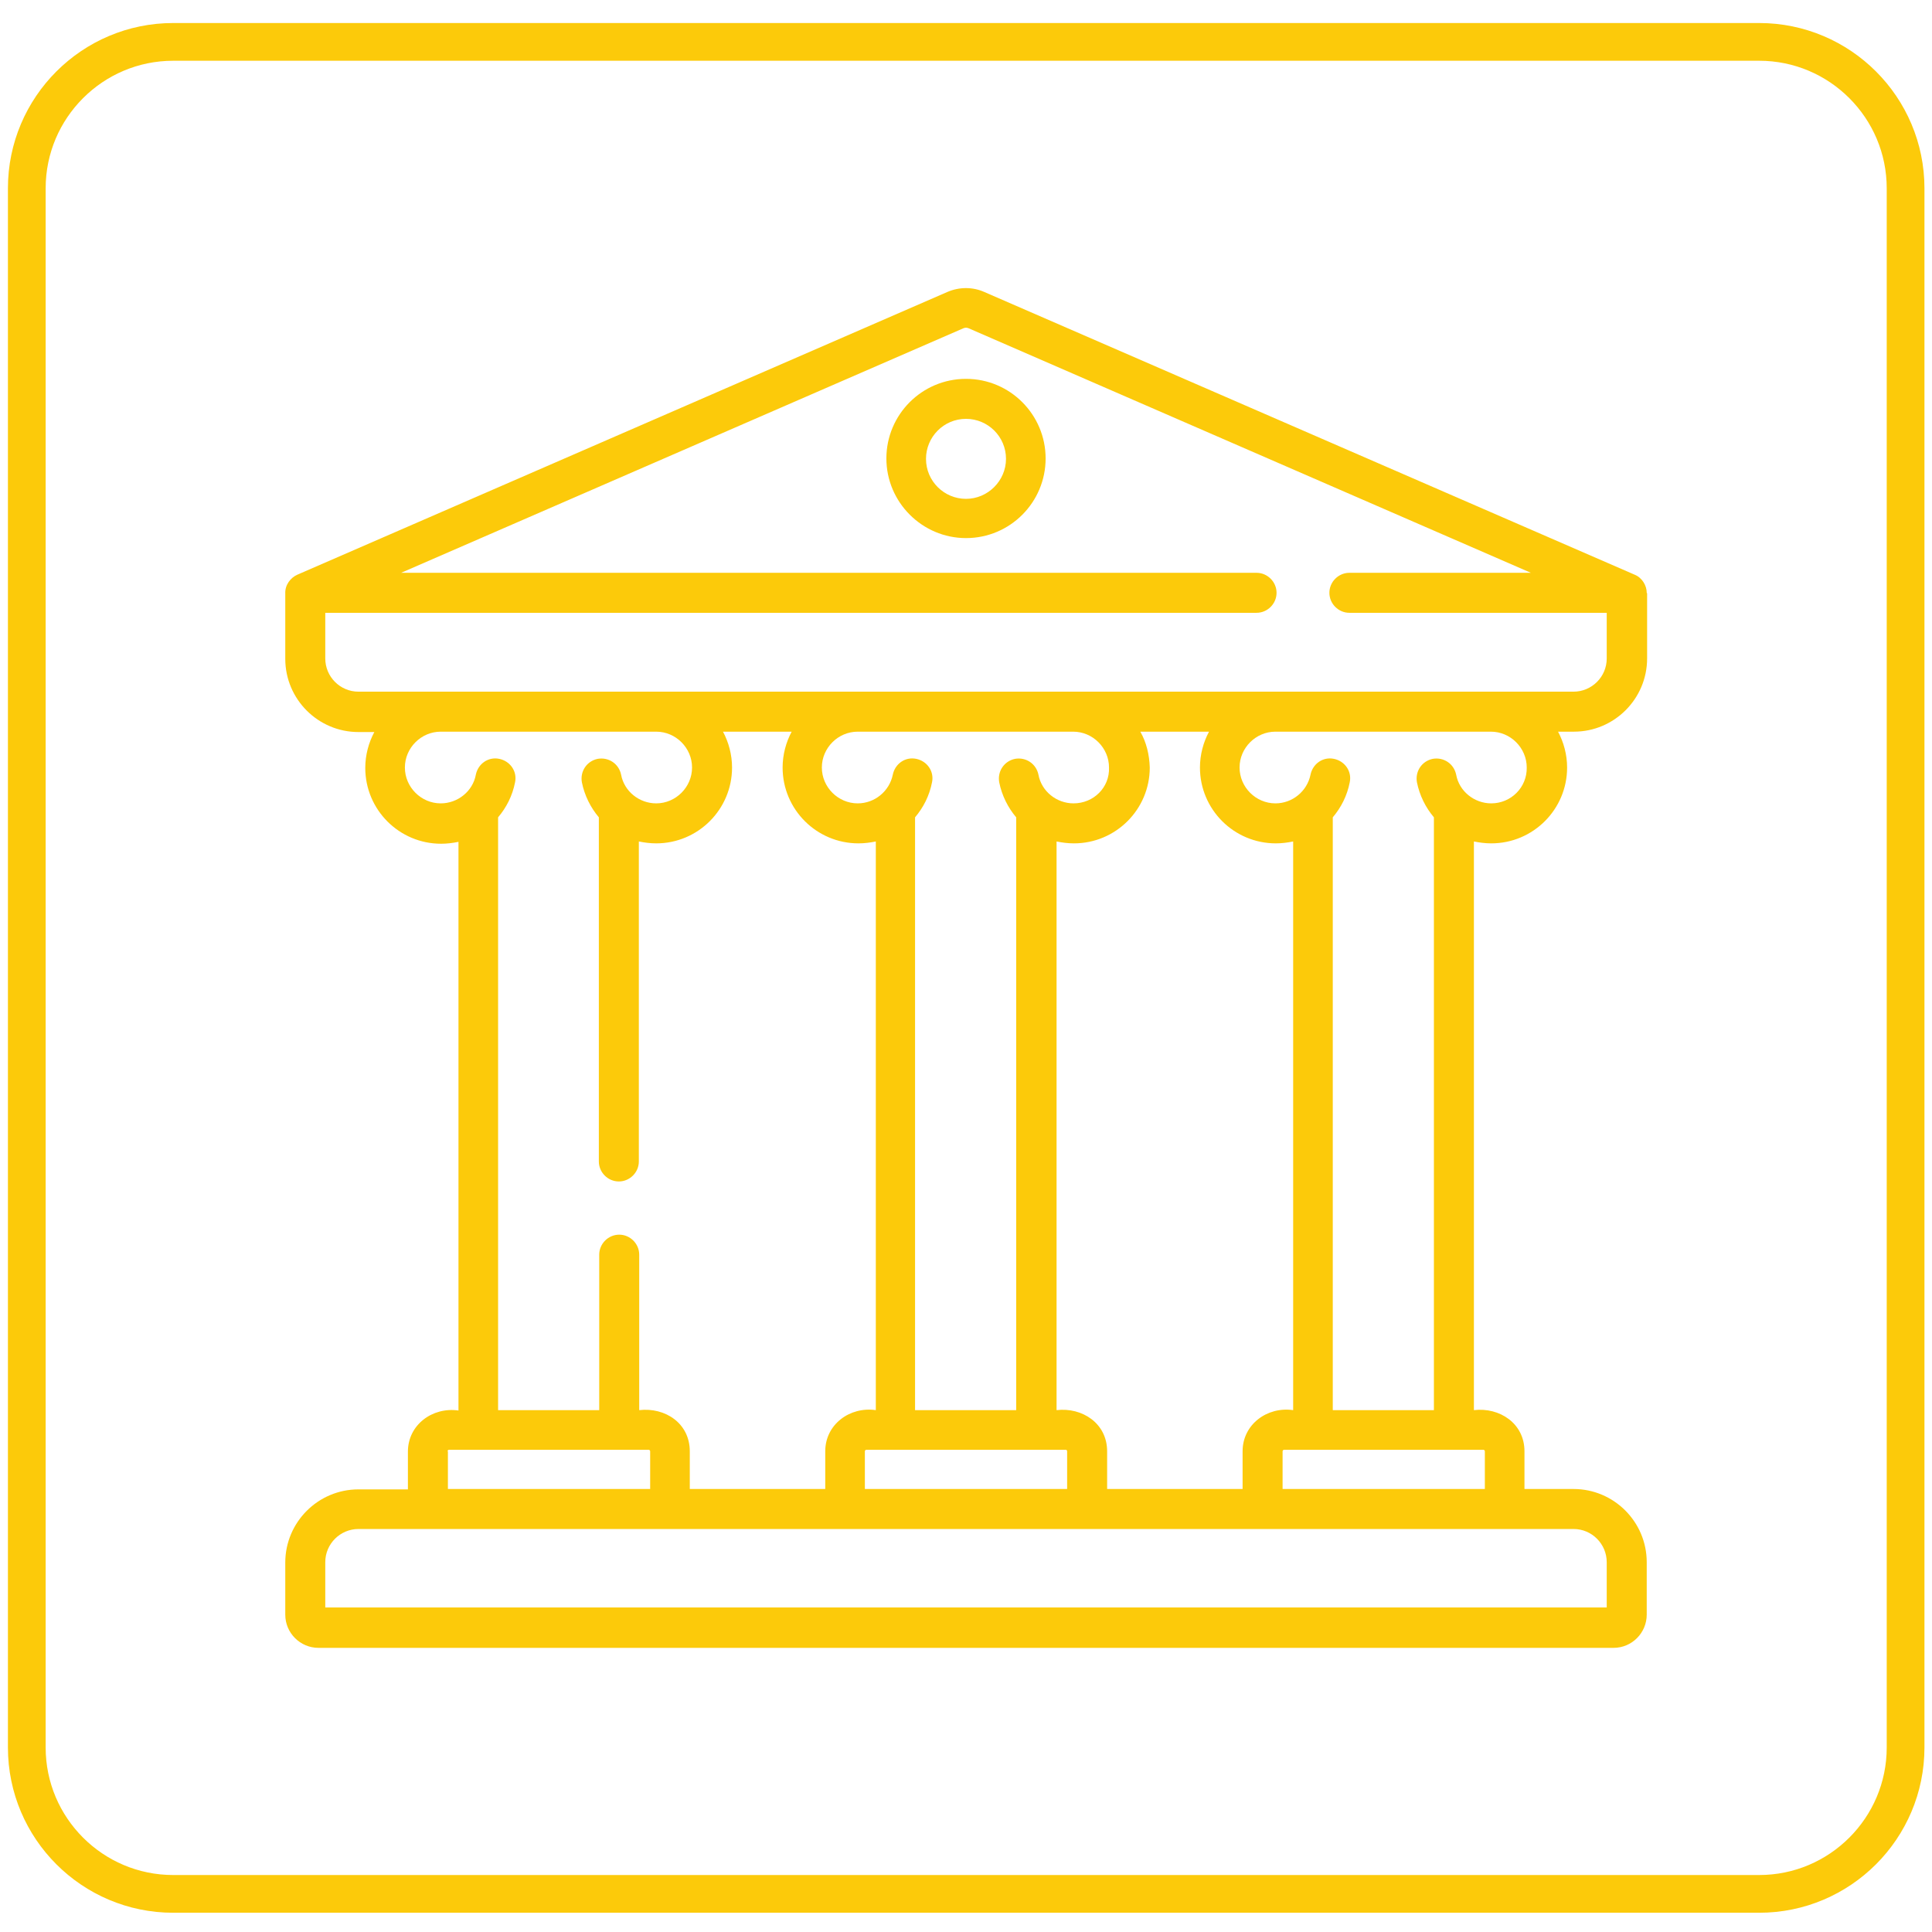
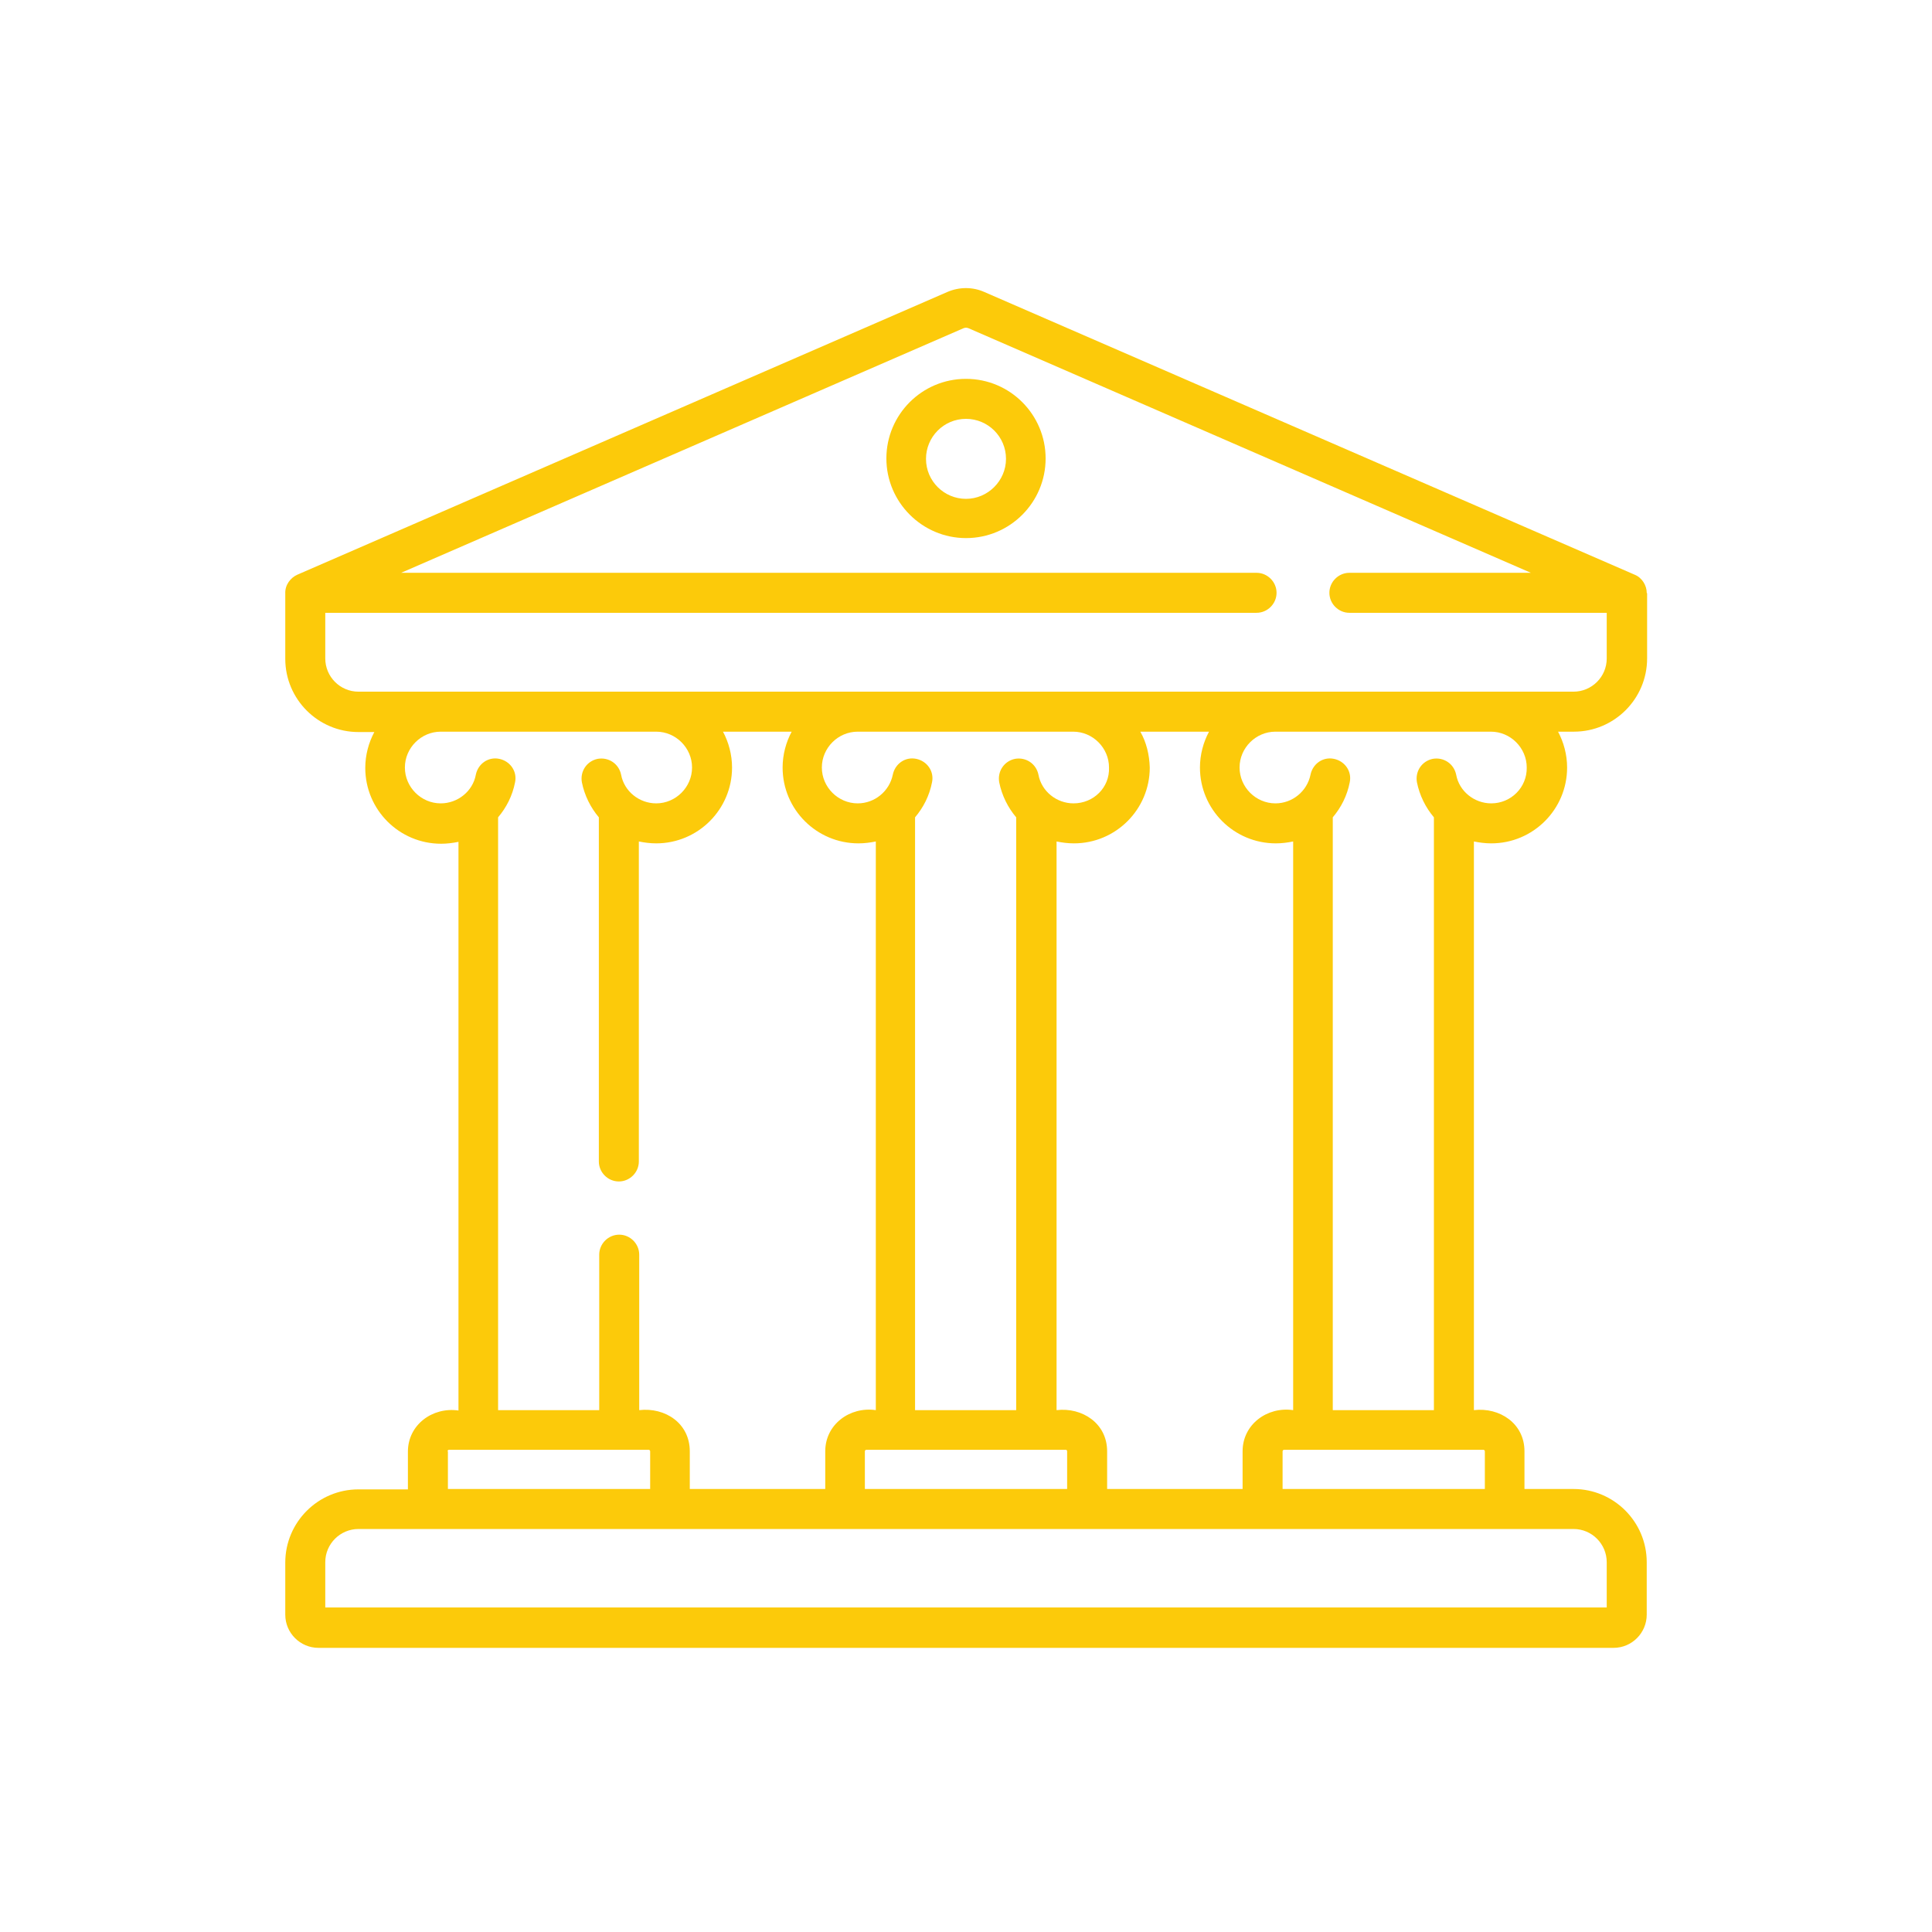
<svg xmlns="http://www.w3.org/2000/svg" version="1.1" id="Capa_1" x="0px" y="0px" viewBox="0 0 512 512" style="enable-background:new 0 0 512 512;" xml:space="preserve">
  <style type="text/css">
	.st0{fill:none;stroke:#FCCA0A;stroke-width:10;stroke-miterlimit:10;}
	.st1{fill:#FCCA0A;}
</style>
-   <path class="st0" d="M466.2,501.9H45.9c-21.4,0-38.8-17.4-38.8-38.8V49.9c0-21.4,17.4-38.8,38.8-38.8h420.3  c21.4,0,38.8,17.4,38.8,38.8v413.2C505,484.5,487.6,501.9,466.2,501.9z" />
  <g>
    <path class="st1" d="M256,100.4c-11.7,0-21.1,9.5-21.1,21.1s9.5,21.1,21.1,21.1c11.7,0,21.1-9.5,21.1-21.1S267.7,100.4,256,100.4z    M256,132.2c-5.8,0-10.6-4.7-10.6-10.6c0-5.8,4.7-10.6,10.6-10.6c5.8,0,10.6,4.7,10.6,10.6C266.6,127.4,261.8,132.2,256,132.2z    M436.4,157.1c0-1.9-1.2-4-3.2-4.8L260.9,77.4c-3.1-1.4-6.7-1.4-9.9,0L78.8,152.3c-1.8,0.8-3.3,2.7-3.2,5v17.3   c0,10.7,8.7,19.4,19.4,19.4h4.2c-1.5,2.8-2.4,6.1-2.4,9.5c0,11.1,9,20.1,20.1,20.1c1.6,0,3.1-0.2,4.6-0.5v150.7   c-6.9-1-13.4,3.8-13.4,10.9v10H95c-10.7,0-19.4,8.7-19.4,19.4v13.8c0,4.9,4,8.8,8.8,8.8h343.2c4.9,0,8.8-4,8.8-8.8V414   c0-10.7-8.7-19.4-19.4-19.4h-13v-10c0-7.4-6.6-11.7-13.4-10.9V223c1.5,0.3,3,0.5,4.6,0.5c11.1,0,20.1-9,20.1-20.1   c0-3.4-0.9-6.7-2.4-9.5h4.2c10.7,0,19.4-8.7,19.4-19.4v-17.3C436.4,157.2,436.4,157.2,436.4,157.1L436.4,157.1z M116.8,212.9   c-5.2,0-9.5-4.3-9.5-9.5c0-5.2,4.3-9.5,9.5-9.5h57.1c5.2,0,9.5,4.3,9.5,9.5c0,5.2-4.3,9.5-9.5,9.5c-4.5,0-8.5-3.2-9.3-7.6   c-0.6-2.9-3.3-4.7-6.2-4.2c-2.9,0.6-4.7,3.3-4.2,6.2c0.7,3.5,2.3,6.7,4.5,9.3v91.2c0,2.9,2.4,5.3,5.3,5.3c2.9,0,5.3-2.4,5.3-5.3   V223c1.5,0.3,3,0.5,4.6,0.5c11.1,0,20.1-9,20.1-20.1c0-3.4-0.9-6.7-2.4-9.5h18.2c-1.5,2.8-2.4,6.1-2.4,9.5c0,11.1,9,20.1,20.1,20.1   c1.6,0,3.1-0.2,4.6-0.5v150.7c-6.9-1-13.4,3.8-13.4,10.9v10h-35.9v-10c0-7.4-6.5-11.7-13.4-10.9v-41.2c0-2.9-2.4-5.3-5.3-5.3   s-5.3,2.4-5.3,5.3v41.2H132V216.6c2.2-2.6,3.8-5.7,4.5-9.3c0.6-2.9-1.3-5.6-4.2-6.2c-2.9-0.6-5.6,1.3-6.2,4.2   C125.3,209.7,121.3,212.9,116.8,212.9L116.8,212.9z M302.2,193.9h18.2c-1.5,2.8-2.4,6.1-2.4,9.5c0,11.1,9,20.1,20.1,20.1   c1.6,0,3.1-0.2,4.6-0.5v150.7c-6.9-1-13.4,3.8-13.4,10.9v10h-35.9v-10c0-7.4-6.6-11.7-13.4-10.9V223c1.5,0.3,3,0.5,4.6,0.5   c11.1,0,20.1-9,20.1-20.1C304.6,200,303.8,196.7,302.2,193.9L302.2,193.9z M282.8,384.6v10h-53.6v-10c0-0.2,0.2-0.4,0.4-0.4h52.9   C282.6,384.2,282.8,384.4,282.8,384.6z M284.5,212.9c-4.5,0-8.5-3.2-9.3-7.6c-0.6-2.9-3.3-4.7-6.2-4.2c-2.9,0.6-4.7,3.3-4.2,6.2   c0.7,3.5,2.3,6.7,4.5,9.3v157.1h-26.8V216.6c2.2-2.6,3.8-5.7,4.5-9.3c0.6-2.9-1.3-5.6-4.2-6.2c-2.9-0.6-5.6,1.3-6.2,4.2   c-0.9,4.4-4.8,7.6-9.3,7.6c-5.2,0-9.5-4.3-9.5-9.5c0-5.2,4.3-9.5,9.5-9.5h57.1c5.2,0,9.5,4.3,9.5,9.5   C294.1,208.7,289.8,212.9,284.5,212.9L284.5,212.9z M118.6,384.6c0-0.2,0.2-0.4,0.4-0.4h52.9c0.2,0,0.4,0.2,0.4,0.4v10h-53.6V384.6   z M417,405.2c4.9,0,8.8,4,8.8,8.8V426H86.2V414c0-4.9,4-8.8,8.8-8.8H417z M393.1,384.2c0.2,0,0.4,0.2,0.4,0.4v10h-53.6v-10   c0-0.2,0.2-0.4,0.4-0.4H393.1z M395.2,212.9c-4.5,0-8.5-3.2-9.3-7.6c-0.6-2.9-3.3-4.7-6.2-4.2c-2.9,0.6-4.7,3.3-4.2,6.2   c0.7,3.5,2.3,6.7,4.5,9.3v157.1h-26.8V216.6c2.2-2.6,3.8-5.7,4.5-9.3c0.6-2.9-1.3-5.6-4.2-6.2c-2.9-0.6-5.6,1.3-6.2,4.2   c-0.9,4.4-4.8,7.6-9.3,7.6c-5.2,0-9.5-4.3-9.5-9.5c0-5.2,4.3-9.5,9.5-9.5h57.1c5.2,0,9.5,4.3,9.5,9.5   C404.7,208.7,400.4,212.9,395.2,212.9L395.2,212.9z M425.8,174.5c0,4.9-4,8.8-8.8,8.8H95c-4.9,0-8.8-4-8.8-8.8v-12.1H333   c2.9,0,5.3-2.4,5.3-5.3c0-2.9-2.4-5.3-5.3-5.3H106.3l149-64.8c0.4-0.2,1-0.2,1.4,0l149,64.8h-48.1c-2.9,0-5.3,2.4-5.3,5.3   s2.4,5.3,5.3,5.3h68.2L425.8,174.5L425.8,174.5z" />
  </g>
</svg>